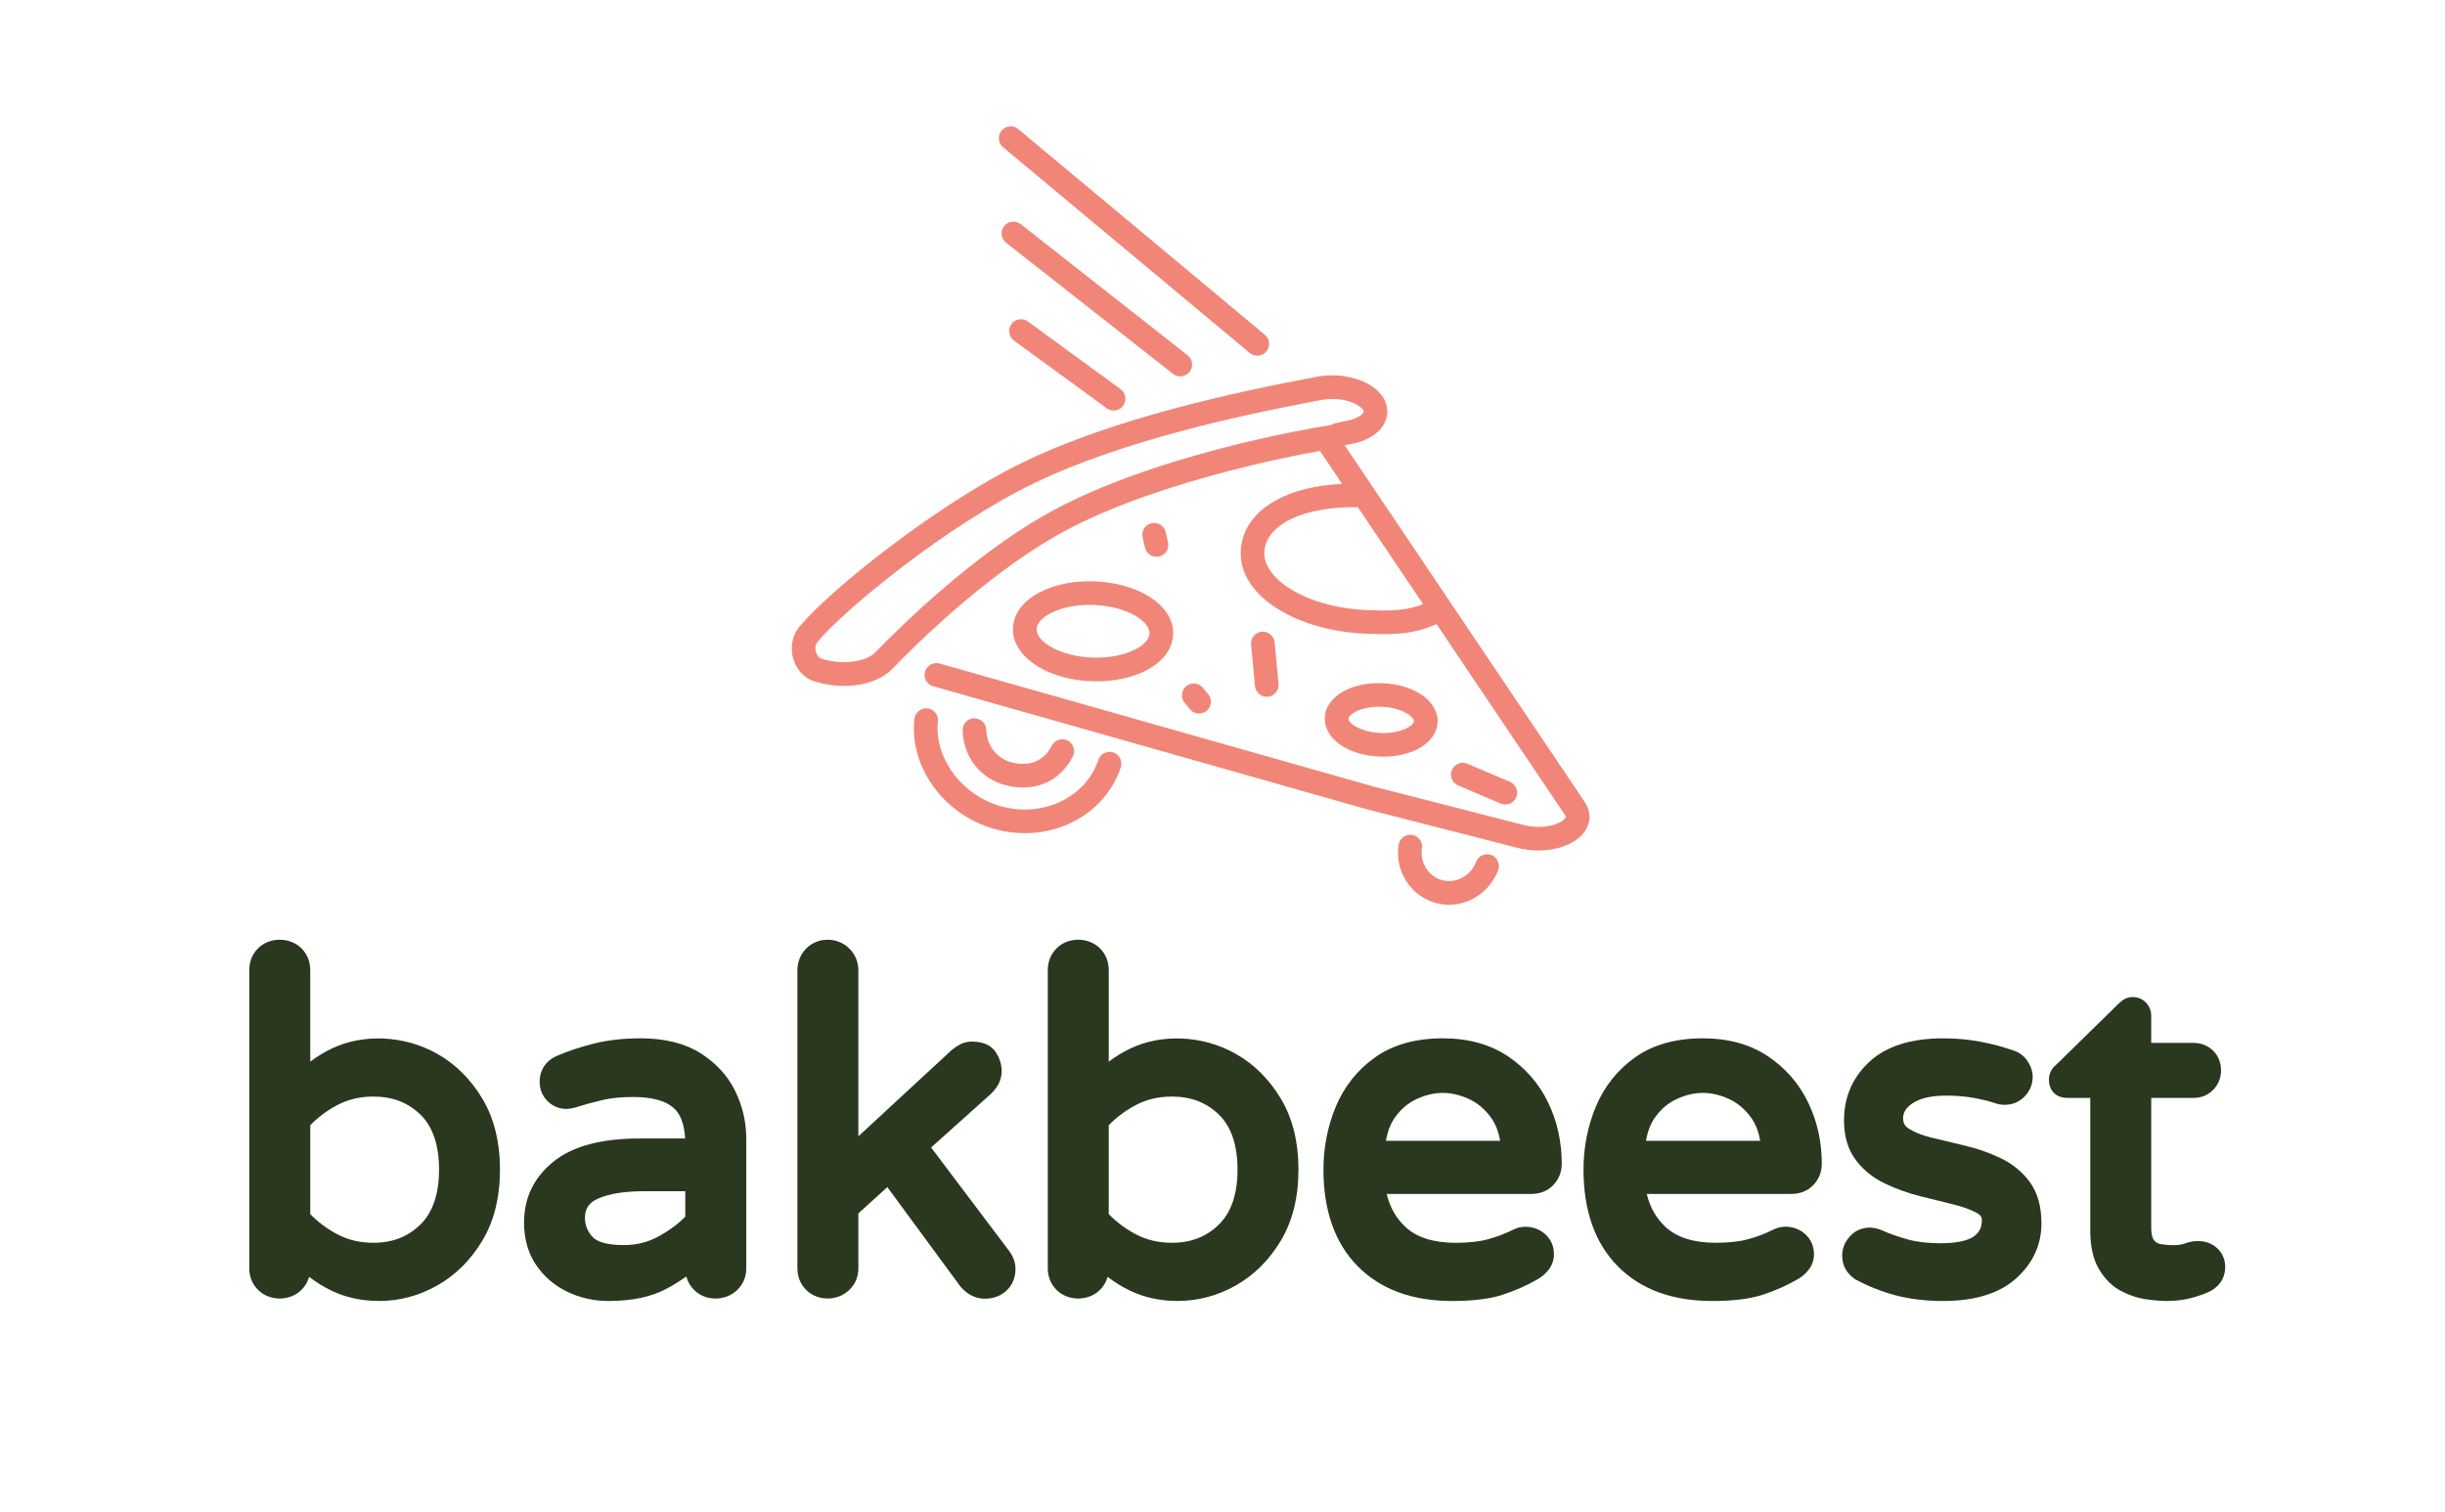
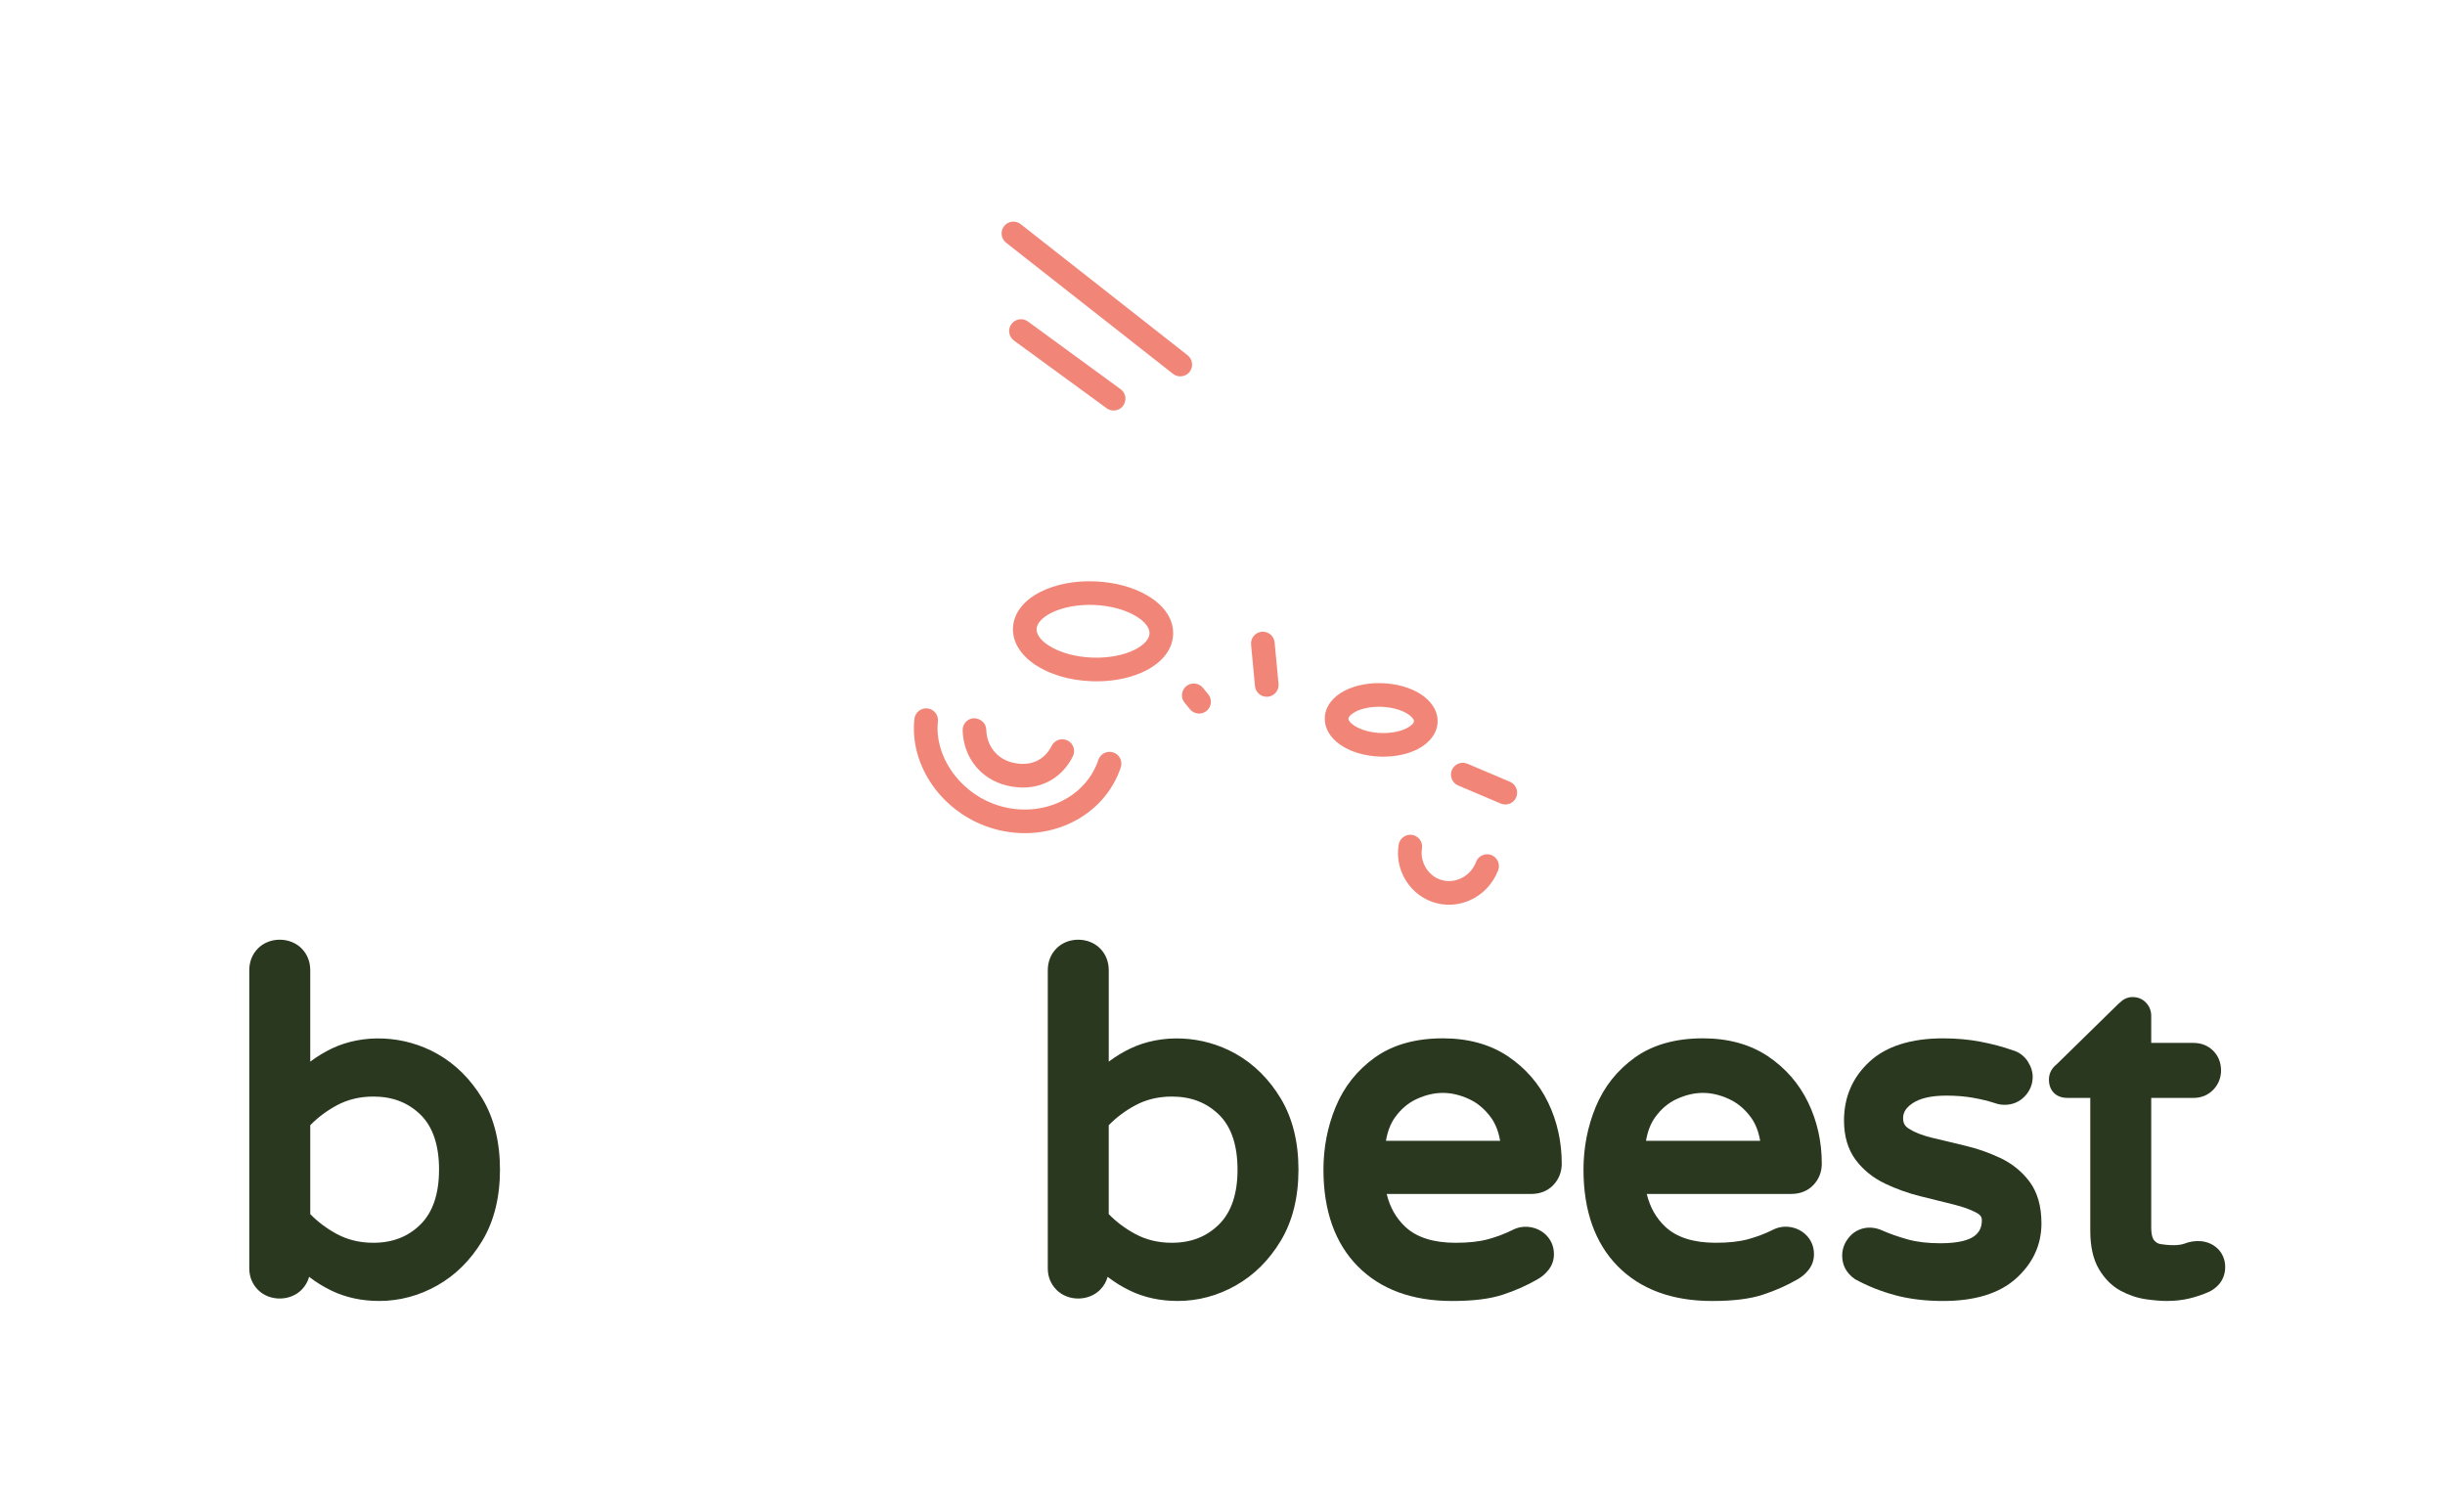
<svg xmlns="http://www.w3.org/2000/svg" id="Laag_1" data-name="Laag 1" width="428.98mm" height="265.29mm" viewBox="0 0 1216 752">
  <defs>
    <style>
      .cls-1 {
        fill: #f18678;
      }

      .cls-2 {
        fill: #29381e;
      }
    </style>
  </defs>
  <g>
    <path class="cls-2" d="m217.45,524.1h0c-16.78-9.46-37.11-9.92-52.36-2.66-3.75,1.79-7.36,3.98-10.79,6.55v-45.44c0-4.28-1.51-8.05-4.37-10.91-5.62-5.61-15.75-5.81-21.59,0-2.85,2.85-4.36,6.63-4.36,10.91v148.29c0,4.14,1.51,7.84,4.36,10.68,5.82,5.81,15.97,5.61,21.59,0,1.85-1.85,3.14-4.06,3.81-6.5,3.59,2.76,7.39,5.09,11.34,6.97,7.02,3.34,14.93,5.03,23.52,5.03,10.08,0,19.78-2.59,28.84-7.69,9.07-5.11,16.61-12.6,22.43-22.26,5.83-9.7,8.79-21.6,8.79-35.36s-2.96-25.65-8.79-35.36c-5.81-9.65-13.36-17.14-22.42-22.25Zm.9,57.62c0,12.03-3.1,21.19-9.21,27.23-6.21,6.14-13.9,9.13-23.5,9.13-6.65,0-12.73-1.46-18.08-4.34-5.03-2.7-9.48-6.03-13.26-9.91v-44.22c3.78-3.88,8.23-7.21,13.26-9.91,5.36-2.88,11.44-4.34,18.08-4.34,9.61,0,17.3,2.96,23.52,9.04,6.1,5.97,9.2,15.16,9.2,27.33Z" />
-     <path class="cls-2" d="m348.35,523.76h0c-7.75-4.88-17.75-7.36-29.72-7.36-8.44,0-16.17.85-22.96,2.54-6.69,1.65-12.89,3.69-18.43,6.06-5.7,2.42-8.84,7.06-8.84,13.07,0,3.69,1.35,6.99,3.9,9.53,2.56,2.56,5.78,3.91,9.32,3.91,1.17,0,2.53-.19,4.42-.68,4.15-1.33,8.57-2.56,13.24-3.67,4.42-1.05,9.69-1.58,15.69-1.58,9.13,0,15.85,1.8,19.97,5.35,3.45,2.98,5.41,8.12,5.81,15.29h-22.8c-18.86,0-33.2,3.85-42.63,11.45-9.75,7.85-14.69,18.05-14.69,30.33,0,8.09,2,15.18,5.95,21.05,3.89,5.79,9.13,10.31,15.6,13.41,6.34,3.04,13.22,4.58,20.46,4.58,11.56,0,21.23-2.03,28.75-6.04,3.66-1.95,6.98-4.01,9.94-6.17.66,2.53,1.96,4.81,3.86,6.7,5.68,5.69,15.53,5.73,21.42.06,2.97-2.86,4.54-6.57,4.54-10.74v-64.66c0-8.16-1.85-16.09-5.51-23.57-3.73-7.62-9.54-13.96-17.28-18.84Zm-7.53,68.66v12.6c-3.29,3.48-7.54,6.69-12.65,9.56-5.58,3.13-11.4,4.65-17.78,4.65-9.82,0-13.9-2.17-15.61-3.98-2.6-2.76-3.85-5.88-3.85-9.54,0-4.65,1.98-7.61,6.43-9.58,5.53-2.46,13.37-3.7,23.31-3.7h20.14Z" />
-     <path class="cls-2" d="m463.07,570.69l29.84-26.74c2.2-2.21,3.62-4.25,4.32-6.23.64-1.82.96-3.43.96-4.9,0-3.17-.93-6.29-2.77-9.25-1.58-2.54-4.94-5.56-12.04-5.56-2.15,0-4.17.49-6.02,1.48-1.43.76-2.73,1.64-4.07,2.76l-46.39,42.88v-82.57c0-4.13-1.55-7.86-4.48-10.8-5.89-5.89-15.84-5.85-21.54.06-2.81,2.92-4.3,6.63-4.3,10.73v148.29c0,4.14,1.51,7.84,4.36,10.68,5.69,5.68,15.53,5.71,21.41.06,2.98-2.86,4.55-6.58,4.55-10.75v-27.36l14.41-13.08,36.37,49.46c4.19,4.99,8.9,6.04,12.1,6.04,4.26,0,7.88-1.34,10.77-4.01,2.94-2.73,4.49-6.46,4.49-10.81,0-3.19-1.1-6.24-3.24-9.04l-38.72-51.34Z" />
    <path class="cls-2" d="m614.58,524.1h0c-16.78-9.46-37.11-9.92-52.36-2.66-3.76,1.79-7.36,3.98-10.79,6.55v-45.44c0-4.28-1.51-8.05-4.37-10.91-5.62-5.61-15.75-5.81-21.59,0-2.85,2.85-4.36,6.63-4.36,10.91v148.29c0,4.14,1.51,7.84,4.36,10.68,5.82,5.81,15.97,5.61,21.59,0,1.85-1.85,3.14-4.05,3.81-6.5,3.59,2.76,7.38,5.09,11.34,6.97,7.02,3.34,14.93,5.03,23.52,5.03,10.08,0,19.78-2.59,28.84-7.69,9.07-5.11,16.61-12.6,22.42-22.26,5.83-9.7,8.79-21.59,8.79-35.36s-2.96-25.66-8.79-35.36c-5.81-9.66-13.36-17.14-22.42-22.25Zm.9,57.62c0,12.02-3.1,21.19-9.22,27.23-6.21,6.14-13.89,9.13-23.5,9.13-6.65,0-12.73-1.46-18.08-4.34-5.03-2.7-9.48-6.03-13.26-9.91v-44.22c3.78-3.88,8.23-7.21,13.26-9.91,5.36-2.88,11.44-4.34,18.08-4.34,9.61,0,17.3,2.96,23.51,9.04,6.11,5.97,9.2,15.17,9.2,27.33Z" />
    <path class="cls-2" d="m772.53,589.36c2.74-2.84,4.19-6.52,4.19-10.62,0-10.87-2.27-21.1-6.76-30.4-4.54-9.42-11.29-17.16-20.03-23.02h0c-8.84-5.92-19.72-8.92-32.35-8.92-13.6,0-24.98,3.22-33.85,9.57-8.77,6.29-15.32,14.56-19.45,24.56-4.03,9.75-6.07,20.24-6.07,31.18,0,20.4,5.73,36.56,17.02,48.02,11.31,11.48,27.1,17.3,46.92,17.3,10.5,0,18.72-1.01,25.12-3.09,6.15-2,11.95-4.56,17.15-7.55,2.25-1.23,4.16-2.83,5.68-4.77,1.82-2.3,2.74-4.95,2.74-7.86,0-3.91-1.48-7.33-4.29-9.9-4.36-4.01-10.97-4.79-15.86-2.35-3.98,1.99-8.22,3.61-12.61,4.81-4.28,1.17-9.7,1.77-16.11,1.77-11.03,0-19.46-2.68-25.07-7.96-4.59-4.32-7.64-9.7-9.24-16.33h71.79c4.53,0,8.26-1.49,11.09-4.43Zm-83.24-22c.79-4.68,2.3-8.59,4.5-11.65,3.04-4.22,6.6-7.23,10.9-9.18,8.77-3.98,17.01-3.98,25.76,0,4.31,1.96,7.92,4.98,11.04,9.22,2.24,3.06,3.78,6.95,4.58,11.61h-56.78Z" />
    <path class="cls-2" d="m901.86,589.36c2.74-2.84,4.19-6.52,4.19-10.62,0-10.88-2.27-21.11-6.76-30.4-4.54-9.41-11.28-17.16-20.03-23.02h0c-8.84-5.92-19.72-8.92-32.35-8.92-13.6,0-24.99,3.22-33.85,9.57-8.77,6.29-15.32,14.55-19.45,24.56-4.03,9.75-6.07,20.24-6.07,31.18,0,20.4,5.73,36.55,17.02,48.02,11.31,11.48,27.1,17.3,46.92,17.3,10.5,0,18.72-1.01,25.12-3.09,6.15-2,11.95-4.56,17.15-7.55,2.25-1.23,4.16-2.83,5.68-4.77,1.82-2.3,2.74-4.94,2.74-7.86,0-3.91-1.48-7.33-4.29-9.91-4.41-4.05-10.93-4.81-15.86-2.35-3.98,1.99-8.22,3.61-12.61,4.81-4.28,1.17-9.7,1.77-16.1,1.77-11.03,0-19.46-2.68-25.07-7.96-4.59-4.32-7.64-9.7-9.24-16.33h71.78c4.53,0,8.26-1.49,11.09-4.43Zm-83.23-22c.79-4.68,2.3-8.59,4.5-11.65,3.03-4.22,6.59-7.23,10.9-9.18,8.75-3.98,16.99-3.98,25.76,0,4.31,1.96,7.92,4.98,11.04,9.22,2.24,3.05,3.77,6.95,4.58,11.61h-56.78Z" />
    <path class="cls-2" d="m994.85,575.93h0c-5.55-2.65-11.48-4.73-17.65-6.17-5.85-1.36-11.38-2.69-16.62-3.98-4.72-1.16-8.53-2.68-11.34-4.51-1.93-1.25-2.75-2.79-2.75-5.15,0-1.85.49-4.63,4.74-7.46,3.75-2.5,9.4-3.77,16.78-3.77,4.73,0,9.18.36,13.22,1.07,4.1.72,7.91,1.66,11.31,2.79.72.24,1.43.42,2.09.53.68.11,1.48.18,2.4.18,3.87,0,7.31-1.45,9.95-4.21,2.59-2.7,3.95-6.05,3.95-9.69,0-2.6-.84-5.21-2.49-7.75-1.76-2.69-4.39-4.6-7.3-5.42-4.91-1.75-10.33-3.19-16.12-4.3-5.84-1.12-12.1-1.68-18.6-1.68-15.94,0-28.24,3.88-36.58,11.54-8.45,7.76-12.74,17.63-12.74,29.33,0,7.88,1.98,14.5,5.87,19.66,3.72,4.94,8.61,8.88,14.54,11.71,5.52,2.64,11.4,4.75,17.47,6.26l16.58,4.12c4.82,1.19,8.73,2.61,11.62,4.22,2.17,1.21,2.47,2.45,2.47,3.61,0,3.61-1.28,6.18-4.02,8.09-2.2,1.53-6.86,3.37-16.58,3.37-6.25,0-11.7-.64-16.21-1.89-4.69-1.3-9.04-2.83-12.94-4.56-5.85-2.58-12.11-1.28-16.01,3.15-2.45,2.79-3.7,5.96-3.7,9.43,0,4.75,2.04,8.71,6.34,11.71,6.09,3.36,12.79,6.04,19.91,7.97,7.14,1.93,15.21,2.9,23.98,2.9,15.76,0,27.94-3.75,36.2-11.16,8.41-7.54,12.67-16.76,12.67-27.42,0-8.47-1.97-15.43-5.85-20.66-3.72-5.03-8.62-9.02-14.56-11.86Z" />
    <path class="cls-2" d="m1102.6,620.69h0c-4.54-4.11-11.05-4.2-16.24-2.17-.94.38-4.61,1.39-11.92.19-1.22-.2-2.22-.8-3.17-1.92-.42-.49-1.38-2.11-1.38-6.52v-64.24h21.06c3.87,0,7.27-1.42,9.84-4.1,2.51-2.62,3.83-5.93,3.83-9.58,0-3.83-1.35-7.2-3.91-9.77-2.57-2.55-5.94-3.9-9.76-3.9h-21.06v-13.52c0-2.4-.86-4.61-2.51-6.41-3.09-3.38-8.43-3.84-11.92-1.11-.89.7-1.53,1.25-1.88,1.6l-30.68,30.04c-3.21,2.51-3.88,5.54-3.88,7.64,0,5.53,3.57,9.1,9.1,9.1h11.46v66.07c0,7.85,1.45,14.27,4.32,19.11,2.88,4.86,6.54,8.49,10.88,10.8,4.03,2.15,8.24,3.55,12.54,4.17,3.94.56,7.44.85,10.38.85,4.02,0,7.82-.43,11.31-1.28,3.42-.84,6.65-1.93,9.86-3.37,6.46-3.37,7.81-8.5,7.81-12.22s-1.41-7.04-4.07-9.46Z" />
  </g>
  <g>
-     <path class="cls-1" d="m788.1,398.78l-119.33-177.3,1.8-.4c8.85-1.32,15.46-5.33,18.16-10.98,1.87-3.93,1.64-8.23-.65-12.11-5.02-8.51-19.54-13.18-33.06-10.63-41.07,7.75-100.92,20.6-146.27,42.59-41.92,20.33-95.48,62.9-111.14,81.69-3.79,4.55-4.86,11.02-2.8,16.88,1.98,5.62,6.36,9.62,11.14,10.56,13.82,4.33,29.99,1.67,37.61-6.22,12.63-13.05,45.78-45.58,80.79-65.86,44.9-26.01,115.31-39.74,132.11-42.75l11.03,16.39c-29.88,1.47-49.66,14.34-50.43,33.62-.44,10.9,6.29,21.17,18.94,28.91,11.59,7.09,27.08,11.36,43.61,12.02,3.04.12,5.83.2,8.44.2,10.24,0,17.7-1.15,26.4-4.98l63.9,94.93c.59.87.45,1.06.13,1.52-2.28,3.17-11.39,5.99-21.12,3.34l-74.33-19.03-215.72-61.17c-3.1-.88-6.37.93-7.26,4.05-.89,3.12.93,6.37,4.05,7.26l215.83,61.21s.03,0,.05.01c.03,0,.06.02.1.03l74.28,19.01c3.51.96,7.15,1.41,10.69,1.41,9.72,0,18.78-3.42,22.98-9.27,3.27-4.56,3.29-10.14.07-14.93Zm-124.08-188.28c-.78.17-1.49.49-2.1.92l-3.64.58c-3.53.56-86.91,14.17-139.82,44.82-36.29,21.02-70.38,54.46-83.35,67.86-3.94,4.07-15.44,6.38-26.23,3.02-1.51-.31-2.53-1.8-2.98-3.09-.55-1.55-.64-3.8.75-5.46,13.13-15.76,63.82-57.58,107.23-78.63,44.09-21.38,102.91-33.99,143.32-41.62,1.83-.34,3.63-.5,5.37-.5,7.53,0,13.81,2.88,15.39,5.56.37.63.27.85.16,1.08-.53,1.13-3.17,3.49-9.68,4.49l-4.41.97Zm16.06,92.94c-14.56-.58-28.04-4.24-37.95-10.31-8.73-5.34-13.58-12.05-13.33-18.42.55-13.86,19.51-22.9,46.51-22.46l32.45,48.21c-7.86,3.09-14.84,3.47-27.68,2.98Z" />
    <path class="cls-1" d="m545.32,338.84c-.89,0-1.79-.02-2.69-.05-22.33-.89-39.39-12.5-38.84-26.42h0c.29-7.28,5.15-13.68,13.69-18.01,7.44-3.77,17.03-5.64,27.13-5.22,10.06.4,19.51,3.02,26.62,7.37,8.17,5,12.51,11.77,12.21,19.05-.29,7.28-5.15,13.69-13.69,18.01-6.77,3.44-15.36,5.28-24.44,5.28Zm-29.78-26.01h0c-.25,6.18,11.49,13.57,27.56,14.21,7.94.33,15.75-1.13,21.34-3.96,4.51-2.29,7.15-5.2,7.27-8.01.11-2.8-2.3-5.92-6.6-8.56-5.35-3.27-12.99-5.33-20.96-5.65-7.95-.31-15.74,1.13-21.34,3.96-4.51,2.29-7.15,5.2-7.27,8Z" />
    <path class="cls-1" d="m688.02,376.33c-.6,0-1.21-.01-1.82-.04-15.99-.64-27.73-8.97-27.32-19.38.21-5.45,3.88-10.37,10.06-13.5,5.16-2.62,11.79-3.9,18.72-3.63,6.91.28,13.43,2.09,18.37,5.11,5.91,3.62,9.17,8.82,8.95,14.26-.21,5.45-3.88,10.37-10.06,13.5-4.71,2.38-10.65,3.67-16.9,3.67Zm-2.18-24.83c-4.38,0-8.54.85-11.58,2.4-2.46,1.25-3.6,2.65-3.63,3.49-.09,2.24,6.09,6.76,16.04,7.16,4.88.17,9.58-.67,12.93-2.37,2.46-1.25,3.6-2.65,3.63-3.49.03-.84-.99-2.32-3.34-3.77-3.21-1.96-7.84-3.2-12.7-3.39-.45-.02-.9-.03-1.35-.03Z" />
    <path class="cls-1" d="m630,346.53c-3,0-5.56-2.28-5.84-5.32l-1.95-20.62c-.3-3.23,2.07-6.1,5.3-6.41,3.29-.23,6.1,2.07,6.41,5.3l1.95,20.62c.3,3.23-2.07,6.1-5.3,6.41-.19.02-.38.02-.56.02Z" />
    <path class="cls-1" d="m748.65,400.1c-.77,0-1.54-.15-2.29-.47l-21.16-8.98c-2.99-1.27-4.38-4.72-3.11-7.71,1.28-2.98,4.73-4.38,7.71-3.11l21.16,8.98c2.99,1.27,4.38,4.72,3.11,7.71-.95,2.24-3.13,3.58-5.41,3.58Z" />
    <path class="cls-1" d="m596.37,354.88c-1.69,0-3.37-.72-4.54-2.13l-2.65-3.21c-2.07-2.5-1.71-6.21.79-8.27,2.5-2.06,6.21-1.71,8.27.79l2.65,3.21c2.07,2.5,1.71,6.21-.79,8.27-1.09.9-2.42,1.34-3.74,1.34Z" />
-     <path class="cls-1" d="m575.18,276.91c-2.67,0-5.09-1.83-5.72-4.55l-1.18-5.09c-.73-3.16,1.23-6.32,4.39-7.06,3.18-.72,6.32,1.23,7.06,4.39l1.18,5.09c.73,3.16-1.23,6.32-4.39,7.06-.45.1-.89.15-1.34.15Z" />
  </g>
  <path class="cls-1" d="m509.68,414.36c-6.71,0-13.48-1.22-19.92-3.67-22.7-8.63-37.41-31-34.98-53.17.36-3.22,3.26-5.54,6.49-5.2,3.22.36,5.55,3.26,5.2,6.49-1.83,16.67,9.98,34.25,27.47,40.9,11.04,4.2,23.24,3.84,33.47-1,9.1-4.3,15.8-11.68,18.86-20.79,1.03-3.08,4.37-4.73,7.44-3.7,3.08,1.04,4.73,4.37,3.7,7.44-4.09,12.17-12.96,22-24.98,27.68-7.07,3.34-14.87,5.03-22.74,5.03Z" />
  <path class="cls-1" d="m508.76,391.67c-2.6,0-5.3-.33-8.06-1-12.94-3.16-21.55-13.93-21.94-27.44-.09-3.24,2.47-5.95,5.71-6.04,3.37.19,5.94,2.47,6.04,5.71.23,8.06,5.32,14.48,12.98,16.35,8.7,2.12,15.85-.91,19.57-8.35,1.46-2.9,4.99-4.06,7.89-2.62,2.9,1.45,4.08,4.98,2.62,7.89-4.99,9.96-14.11,15.5-24.81,15.5Z" />
  <path class="cls-1" d="m719.07,449.91c-2.73-.17-5.44-.8-8.04-1.88-10.89-4.53-17.37-16.29-15.42-27.97.54-3.2,3.62-5.38,6.77-4.83,3.2.54,5.36,3.56,4.83,6.77-1.04,6.24,2.54,12.76,8.34,15.17,3.4,1.41,7.16,1.37,10.62-.14,3.68-1.59,6.5-4.57,7.93-8.37,1.14-3.05,4.55-4.57,7.57-3.43,3.04,1.14,4.58,4.53,3.43,7.57-2.53,6.72-7.72,12.2-14.26,15.02-3.8,1.64-7.81,2.34-11.77,2.09Z" />
-   <path class="cls-1" d="m625.3,176.9c-1.33,0-2.66-.45-3.76-1.36l-122.65-102.31c-2.49-2.08-2.83-5.79-.75-8.28,2.09-2.49,5.78-2.82,8.28-.75l122.65,102.31c2.49,2.08,2.83,5.79.75,8.28-1.17,1.39-2.83,2.11-4.52,2.11Z" />
  <path class="cls-1" d="m587.02,187.19c-1.27,0-2.55-.41-3.63-1.26l-83.02-65.22c-2.55-2-2.99-5.7-.99-8.25,2-2.55,5.71-2.98,8.25-.99l83.02,65.22c2.55,2,2.99,5.7.99,8.25-1.16,1.47-2.88,2.24-4.62,2.24Z" />
  <path class="cls-1" d="m553.85,204.17c-1.2,0-2.42-.36-3.46-1.13l-46.09-33.66c-2.62-1.92-3.19-5.59-1.28-8.21,1.92-2.62,5.6-3.19,8.21-1.28l46.09,33.66c2.62,1.92,3.19,5.59,1.28,8.21-1.15,1.58-2.94,2.41-4.75,2.41Z" />
</svg>